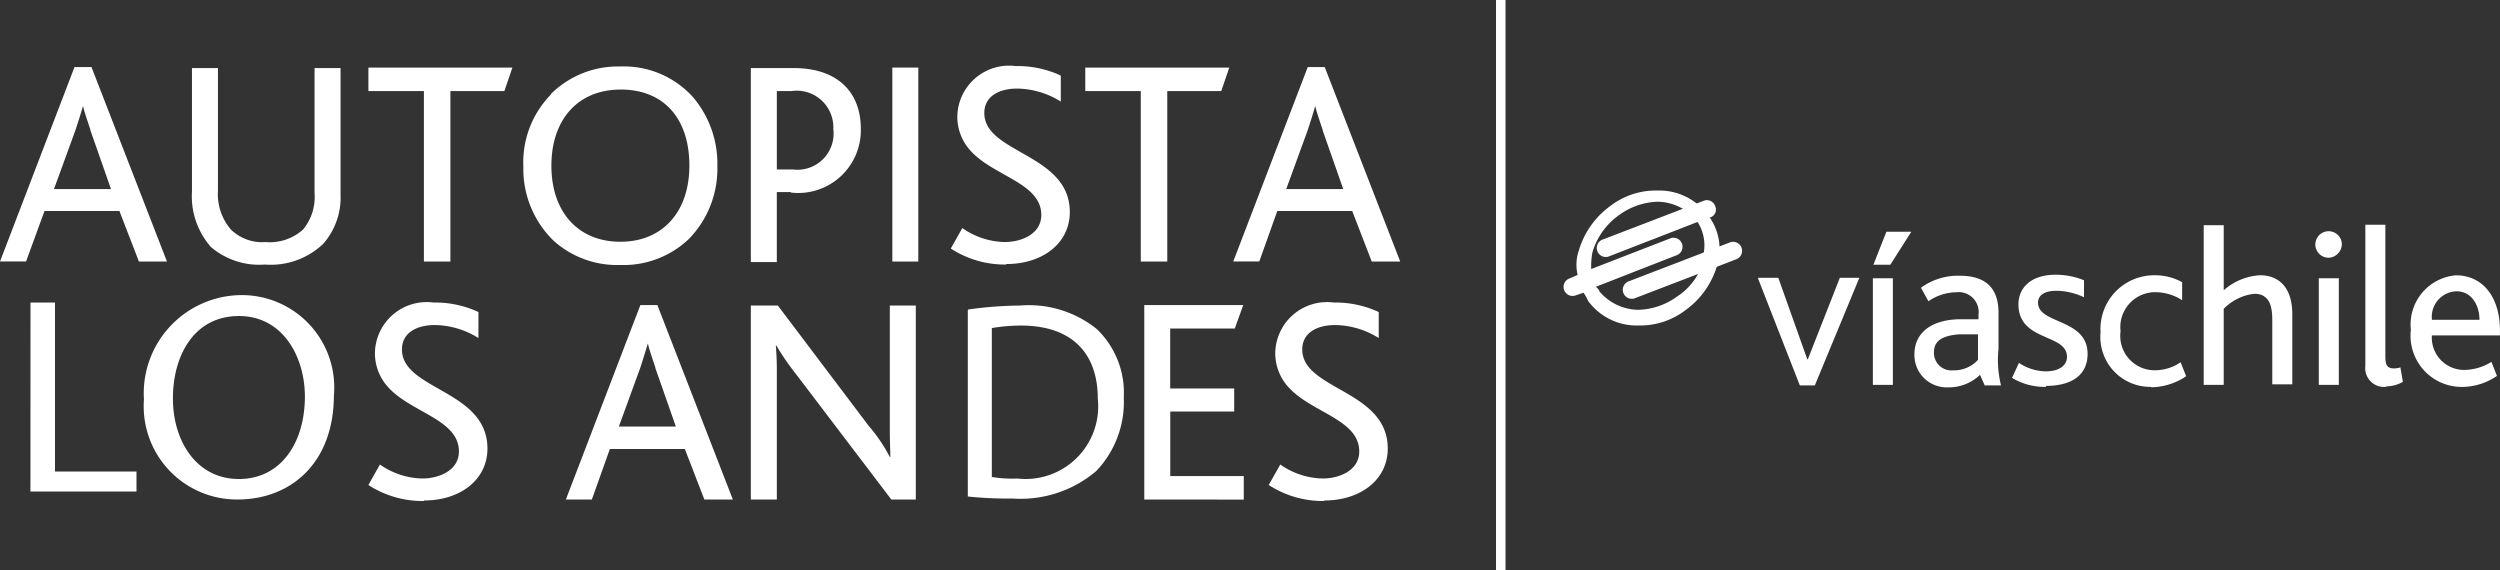
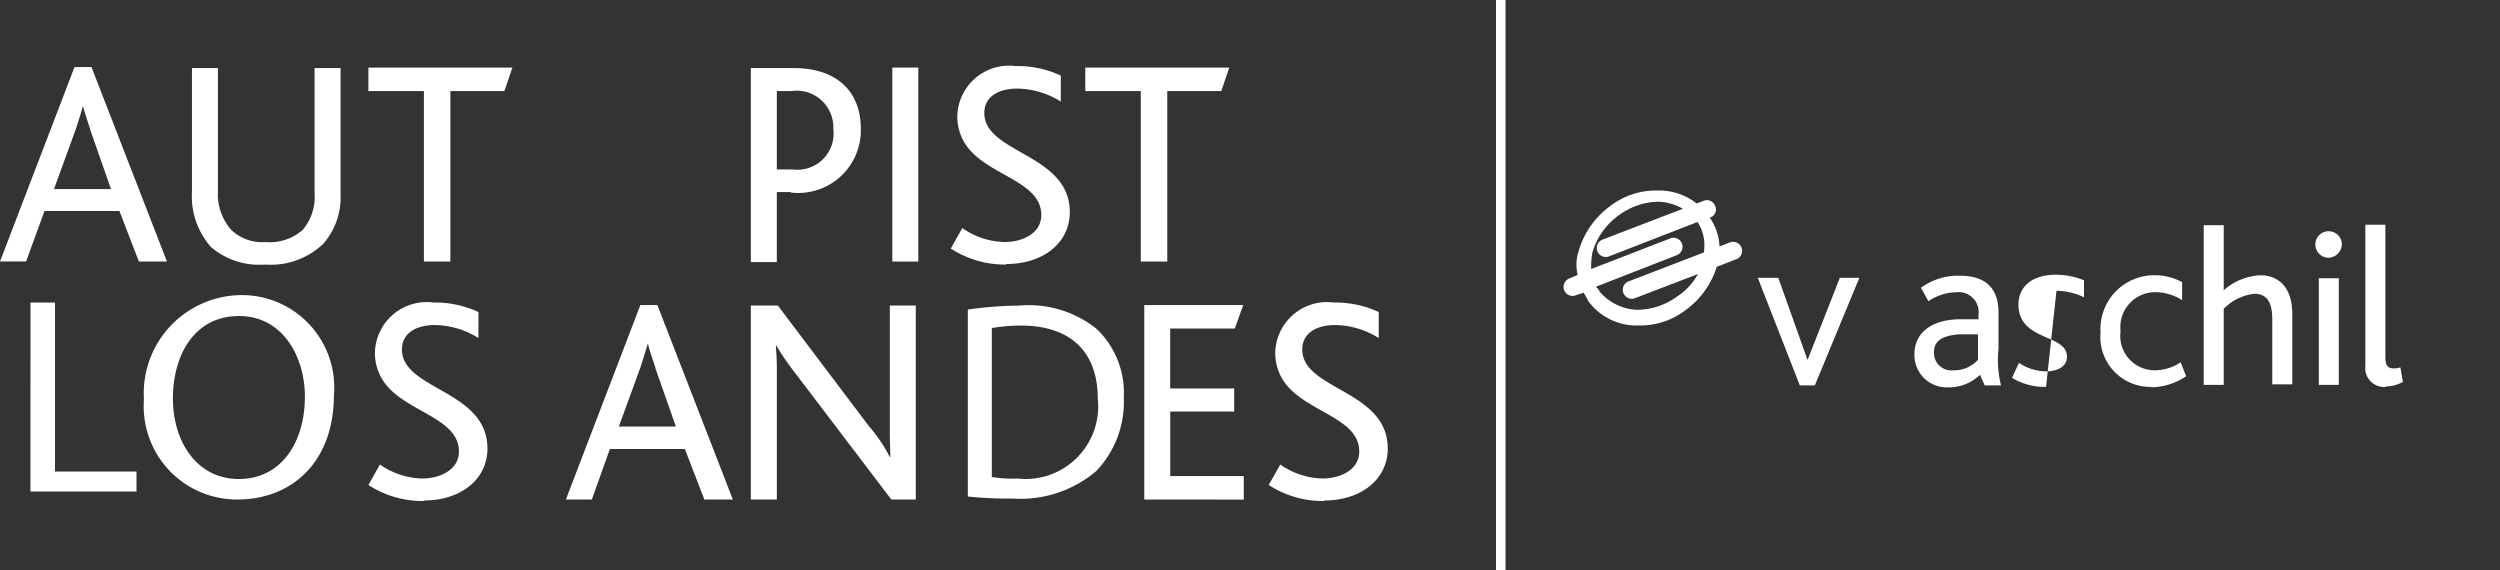
<svg xmlns="http://www.w3.org/2000/svg" id="Group_393" data-name="Group 393" width="108.433" height="24.725" viewBox="0 0 108.433 24.725">
  <rect x="0" y="0" width="108.433" height="24.725" fill="#333333" stroke="none" />
  <defs>
    <clipPath id="clip-path">
      <rect id="Rectangle_525" data-name="Rectangle 525" width="108.433" height="24.725" transform="translate(0 0)" fill="none" />
    </clipPath>
  </defs>
  <g id="Group_392" data-name="Group 392" clip-path="url(#clip-path)">
    <path id="Path_1415" data-name="Path 1415" d="M73.887,11.3a2.747,2.747,0,0,1-1.163,1.573,2.99,2.99,0,0,1-1.676.565,2.248,2.248,0,0,1-1.676-.8c0-.051-.1-.154-.154-.2l3.506-1.369a.391.391,0,1,0-.308-.718l-3.4,1.317a3.4,3.4,0,0,1,.051-.718,3.026,3.026,0,0,1,1.163-1.625A2.988,2.988,0,0,1,71.9,8.749a2.249,2.249,0,0,1,1.676.8,1.88,1.88,0,0,1,.257,1.676m.239-1.9a2.608,2.608,0,0,0-2.189-1.06,3.222,3.222,0,0,0-2.035.667,3.663,3.663,0,0,0-1.369,1.932,1.9,1.9,0,0,0-.051,1.061l-.359.154a.391.391,0,1,0,.308.718l.308-.1a2.37,2.37,0,0,1,.2.359,2.607,2.607,0,0,0,2.189,1.061,3.228,3.228,0,0,0,2.035-.667,3.654,3.654,0,0,0,1.368-1.933,2.418,2.418,0,0,0-.359-2.138" fill="#fff" />
    <path id="Path_1416" data-name="Path 1416" d="M74.178,9.432a.361.361,0,0,0,.205-.513.374.374,0,0,0-.513-.2L69.509,10.39a.391.391,0,1,0,.308.718l4.31-1.676Zm1.129,1.813-4.361,1.676a.391.391,0,1,1-.308-.718L75,10.527a.391.391,0,1,1,.308.718" fill="#fff" />
    <rect id="Rectangle_523" data-name="Rectangle 523" width="0.412" height="24.725" transform="translate(64.887 0)" fill="#fff" />
    <path id="Path_1417" data-name="Path 1417" d="M78.715,16.715h-.651L76.24,12.048h.89l1.259,3.538h.022L79.8,12.048h.847Z" fill="#fff" />
-     <path id="Path_1418" data-name="Path 1418" d="M81.971,11.483h-.716l.564-1.432H82.9l-.912,1.432Zm-.738.586H82.1v4.624h-.868Z" fill="#fff" />
    <path id="Path_1419" data-name="Path 1419" d="M85.814,14.5h-.847c-.76.065-1.085.3-1.085.781a.759.759,0,0,0,.846.781,1.4,1.4,0,0,0,1.064-.455V14.5Zm.26,2.192-.195-.434a1.958,1.958,0,0,1-1.39.543,1.4,1.4,0,0,1-1.454-1.433c0-.89.673-1.476,1.888-1.52h.891v-.195a.865.865,0,0,0-.956-.977,2.169,2.169,0,0,0-1.215.391l-.326-.586a2.717,2.717,0,0,1,1.693-.521c.977,0,1.672.412,1.672,1.606V15.13a4.6,4.6,0,0,0,.108,1.585h-.716Z" fill="#fff" />
-     <path id="Path_1420" data-name="Path 1420" d="M88.744,16.78a2.731,2.731,0,0,1-1.476-.391l.3-.651a2.138,2.138,0,0,0,1.172.369c.543,0,.912-.239.912-.629,0-1.021-2.106-.652-2.106-2.28,0-.694.521-1.281,1.606-1.281a3.219,3.219,0,0,1,1.238.239v.738a2.85,2.85,0,0,0-1.194-.282c-.456,0-.8.152-.8.521,0,.934,2.149.673,2.149,2.214,0,1-.8,1.39-1.8,1.39" fill="#fff" />
+     <path id="Path_1420" data-name="Path 1420" d="M88.744,16.78a2.731,2.731,0,0,1-1.476-.391l.3-.651a2.138,2.138,0,0,0,1.172.369c.543,0,.912-.239.912-.629,0-1.021-2.106-.652-2.106-2.28,0-.694.521-1.281,1.606-1.281a3.219,3.219,0,0,1,1.238.239v.738a2.85,2.85,0,0,0-1.194-.282" fill="#fff" />
    <path id="Path_1421" data-name="Path 1421" d="M93.3,16.78a2.164,2.164,0,0,1-2.192-2.366,2.33,2.33,0,0,1,2.322-2.475,2.443,2.443,0,0,1,1.216.3v.782a2.157,2.157,0,0,0-1.194-.348,1.513,1.513,0,0,0-1.476,1.693,1.49,1.49,0,0,0,1.476,1.694,1.986,1.986,0,0,0,1.129-.348l.239.608a2.8,2.8,0,0,1-1.52.478" fill="#fff" />
    <path id="Path_1422" data-name="Path 1422" d="M98.556,16.693V13.871c0-.564-.109-1.129-.781-1.129a2.207,2.207,0,0,0-1.325.651v3.3h-.868V9.768h.868V12.59a2.578,2.578,0,0,1,1.585-.651c.673,0,1.389.391,1.389,1.693v3.039h-.868Z" fill="#fff" />
    <path id="Path_1423" data-name="Path 1423" d="M100.574,12.069h.868v4.624h-.868Zm1-1.476a.6.6,0,0,1-.586.586.575.575,0,1,1,.586-.586" fill="#fff" />
    <path id="Path_1424" data-name="Path 1424" d="M103.483,16.78a.816.816,0,0,1-.89-.912V9.747h.868v5.731c0,.39.109.5.369.5a.8.8,0,0,0,.283-.044l.108.63a1.552,1.552,0,0,1-.716.195" fill="#fff" />
-     <path id="Path_1425" data-name="Path 1425" d="M106.523,12.634a1.11,1.11,0,0,0-1.042,1.237h2.062c0-.608-.325-1.237-1-1.237m-1.064,1.91a1.4,1.4,0,0,0,1.454,1.5,2.3,2.3,0,0,0,1.129-.347l.239.607a2.7,2.7,0,0,1-1.541.478,2.219,2.219,0,0,1-2.193-2.475,2.143,2.143,0,0,1,1.954-2.366c1.172,0,1.91.955,1.91,2.388v.217h-2.952Z" fill="#fff" />
    <path id="Path_1426" data-name="Path 1426" d="M3.925,5.642C3.8,5.251,3.665,4.883,3.6,4.6q-.13.454-.326,1.041L2.342,8.2H4.814L3.925,5.663Zm2.1,5.7-.846-2.19H1.93l-.8,2.19H0L3.231,2.91h.737l3.274,8.434Z" fill="#fff" />
    <path id="Path_1427" data-name="Path 1427" d="M13.985,10.607a3.292,3.292,0,0,1-2.493.867,3.222,3.222,0,0,1-2.342-.759,3.332,3.332,0,0,1-.824-2.406V2.953H9.453V8.287a2.34,2.34,0,0,0,.564,1.67,1.936,1.936,0,0,0,1.5.542,2.157,2.157,0,0,0,1.626-.542,2.21,2.21,0,0,0,.5-1.583V2.953h1.128V8.439a3.045,3.045,0,0,1-.8,2.19" fill="#fff" />
    <path id="Path_1428" data-name="Path 1428" d="M21.877,3.951H19.535v7.394H18.386V3.951H15.979V2.932h6.245Z" fill="#fff" />
-     <path id="Path_1429" data-name="Path 1429" d="M26.908,3.886c-1.821,0-2.992,1.279-2.992,3.3s1.171,3.3,2.992,3.3S29.9,9.2,29.9,7.182s-1.084-3.3-2.992-3.3m-3.014.195a4.134,4.134,0,0,1,3.014-1.193,4.034,4.034,0,0,1,3.144,1.323A4.456,4.456,0,0,1,31.114,7.2a4.365,4.365,0,0,1-1.236,3.166,4.109,4.109,0,0,1-2.97,1.127,4.122,4.122,0,0,1-2.884-1.04A4.337,4.337,0,0,1,22.7,7.225,4.2,4.2,0,0,1,23.894,4.1" fill="#fff" />
    <path id="Path_1430" data-name="Path 1430" d="M34.323,3.95h-.629v3.4h.694A1.569,1.569,0,0,0,36.144,5.6,1.591,1.591,0,0,0,34.323,3.95M34.3,8.33h-.607v3.036H32.566V2.953h1.865c1.8,0,2.906.954,2.906,2.645A2.719,2.719,0,0,1,34.3,8.352" fill="#fff" />
    <rect id="Rectangle_524" data-name="Rectangle 524" width="1.127" height="8.413" transform="translate(38.703 2.931)" fill="#fff" />
    <path id="Path_1431" data-name="Path 1431" d="M43.646,11.474a4.3,4.3,0,0,1-2.407-.694l.5-.889a3.3,3.3,0,0,0,1.843.607c.715,0,1.583-.347,1.583-1.171,0-1.387-2.038-1.669-3.057-2.775a2.185,2.185,0,0,1-.586-1.518,2.246,2.246,0,0,1,2.537-2.168,4.44,4.44,0,0,1,1.951.412V4.406a3.632,3.632,0,0,0-1.886-.564c-.781,0-1.431.325-1.431,1.062,0,1.757,3.708,1.757,3.708,4.293,0,1.366-1.193,2.255-2.754,2.255" fill="#fff" />
    <path id="Path_1432" data-name="Path 1432" d="M57.436,21.73a4.3,4.3,0,0,1-2.407-.694l.5-.889a3.3,3.3,0,0,0,1.843.607c.715,0,1.583-.347,1.583-1.171,0-1.387-2.038-1.669-3.057-2.775a2.185,2.185,0,0,1-.586-1.518,2.246,2.246,0,0,1,2.537-2.168,4.44,4.44,0,0,1,1.951.412v1.128a3.632,3.632,0,0,0-1.886-.564c-.781,0-1.431.325-1.431,1.062,0,1.757,3.708,1.757,3.708,4.293,0,1.366-1.193,2.255-2.754,2.255" fill="#fff" />
    <path id="Path_1433" data-name="Path 1433" d="M18.386,21.73a4.3,4.3,0,0,1-2.407-.694l.5-.889a3.3,3.3,0,0,0,1.843.607c.715,0,1.583-.347,1.583-1.171,0-1.387-2.038-1.669-3.057-2.775a2.185,2.185,0,0,1-.586-1.518A2.246,2.246,0,0,1,18.8,13.122a4.44,4.44,0,0,1,1.951.412v1.128a3.632,3.632,0,0,0-1.886-.564c-.781,0-1.431.325-1.431,1.062,0,1.757,3.708,1.757,3.708,4.293,0,1.366-1.193,2.255-2.754,2.255" fill="#fff" />
    <path id="Path_1434" data-name="Path 1434" d="M52.97,3.951H50.628v7.394H49.479V3.951H47.072V2.932h6.245Z" fill="#fff" />
-     <path id="Path_1435" data-name="Path 1435" d="M57.371,5.642c-.13-.391-.26-.759-.325-1.041q-.131.454-.325,1.041L55.788,8.2H58.26l-.889-2.537Zm2.125,5.7-.846-2.19H55.4l-.781,2.19H53.49L56.721,2.91h.737l3.274,8.434Z" fill="#fff" />
    <path id="Path_1436" data-name="Path 1436" d="M49.631,21.665V13.231h4.293l-.369,1.019h-2.8v2.6h2.776v1H50.758v2.8h3.188v1.019Z" fill="#fff" />
    <path id="Path_1437" data-name="Path 1437" d="M38.659,21.665l-4.12-5.421a11.348,11.348,0,0,1-.867-1.257H33.65c.022.282.044.629.044,1.041v5.637H32.566V13.252h1.171l3.946,5.226a6.819,6.819,0,0,1,.911,1.344h.022c0-.325-.022-.672-.022-1.106V13.252h1.127v8.413H38.659" fill="#fff" />
    <path id="Path_1438" data-name="Path 1438" d="M28.425,15.941c-.13-.39-.26-.759-.325-1.041-.087.3-.195.629-.325,1.041L26.842,18.5h2.472l-.889-2.536Zm2.125,5.724-.846-2.19H26.452l-.781,2.19H24.544l3.231-8.434h.737l3.274,8.434Z" fill="#fff" />
    <path id="Path_1439" data-name="Path 1439" d="M1.323,13.122H2.385v7.329H5.92v.867h-4.6Z" fill="#fff" />
    <path id="Path_1440" data-name="Path 1440" d="M43.039,20.69a5.178,5.178,0,0,0,1.085.065,3.149,3.149,0,0,0,3.49-3.47c0-1.929-1.084-3.165-3.339-3.165a7.975,7.975,0,0,0-1.257.108v6.483Zm-1.062-7.264a17.007,17.007,0,0,1,2.255-.173,4.691,4.691,0,0,1,3.339,1.019,3.828,3.828,0,0,1,1.171,2.97,4.335,4.335,0,0,1-1.193,3.187,5.065,5.065,0,0,1-3.642,1.193,16.553,16.553,0,0,1-1.93-.087V13.448H42Z" fill="#fff" />
    <path id="Path_1441" data-name="Path 1441" d="M7.5,17.285c0,1.843,1.019,3.491,2.862,3.491s2.862-1.6,2.862-3.578c0-1.691-.932-3.491-2.862-3.491S7.5,15.4,7.5,17.285m6.982-.152c0,2.949-1.865,4.532-4.185,4.532a4.044,4.044,0,0,1-4.054-4.337A4.261,4.261,0,0,1,10.429,12.8a4.006,4.006,0,0,1,4.055,4.336" fill="#fff" />
  </g>
</svg>